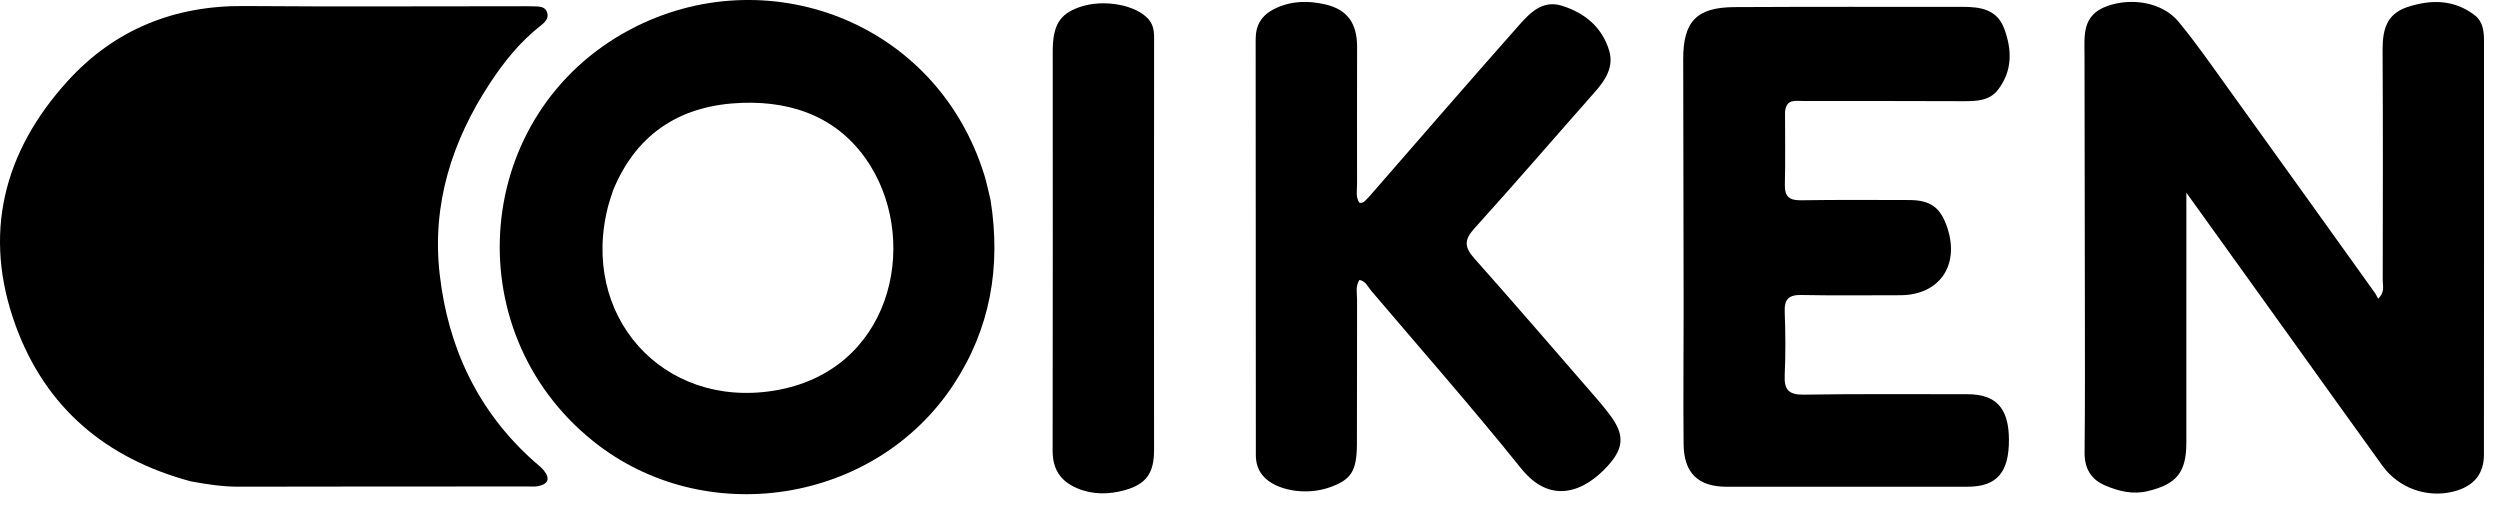
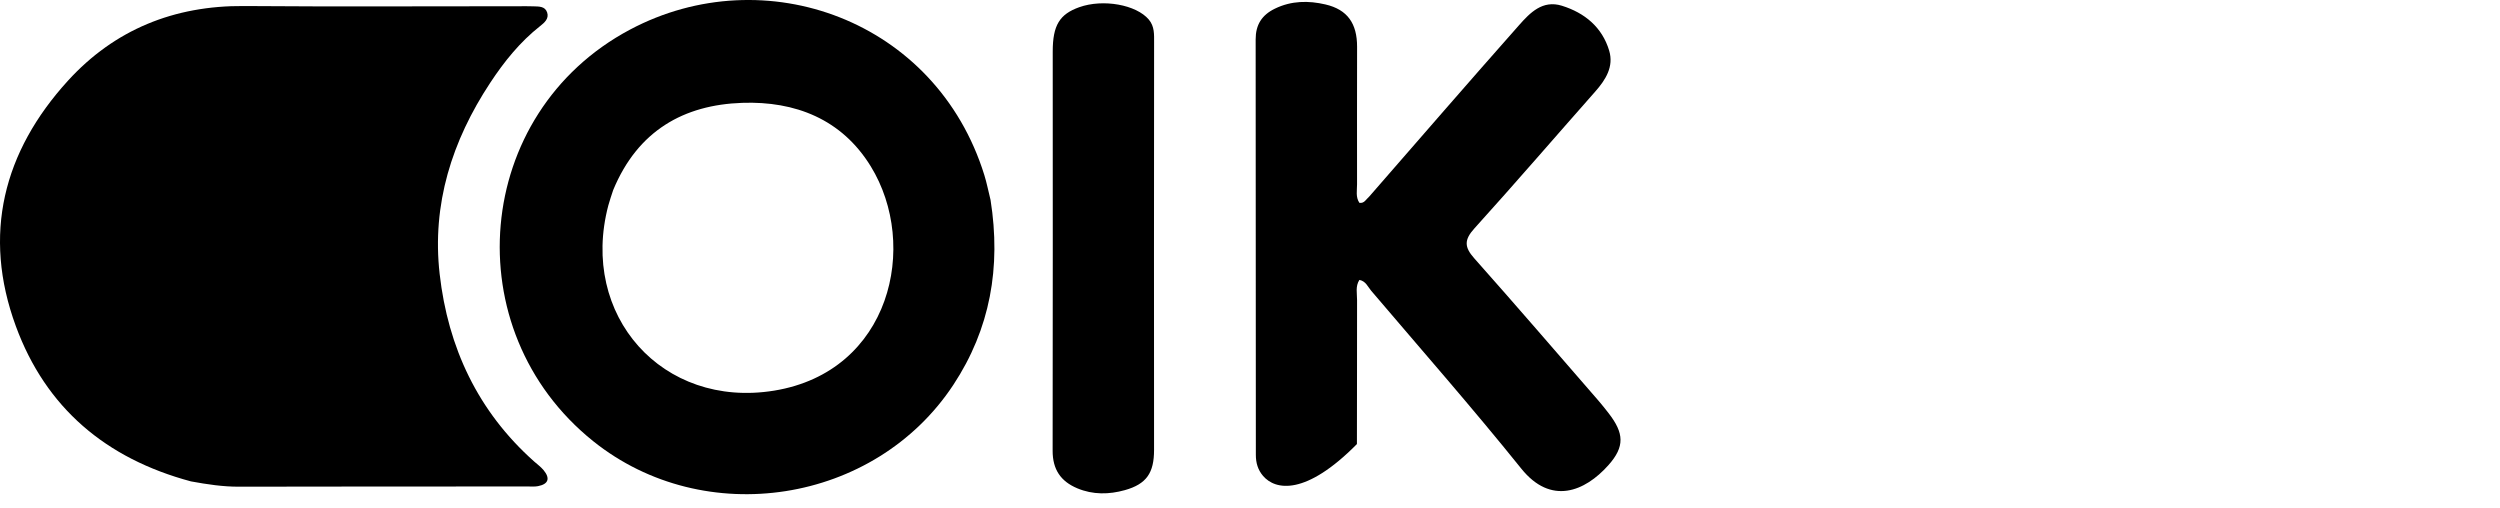
<svg xmlns="http://www.w3.org/2000/svg" width="133" height="27" viewBox="0 0 133 27" fill="none">
  <path d="M10.159 25.61C5.628 24.394 2.437 21.692 0.844 17.355C-0.948 12.479 0.177 8.066 3.616 4.293C6.091 1.577 9.266 0.291 12.979 0.321C17.856 0.36 22.733 0.331 27.61 0.332C27.868 0.332 28.126 0.327 28.384 0.337C28.669 0.348 28.998 0.326 29.109 0.665C29.217 0.994 28.96 1.209 28.741 1.382C27.668 2.227 26.827 3.271 26.081 4.402C24.042 7.493 22.969 10.871 23.39 14.578C23.834 18.489 25.424 21.889 28.415 24.55C28.587 24.702 28.777 24.84 28.921 25.015C29.273 25.444 29.187 25.752 28.623 25.863C28.456 25.896 28.28 25.881 28.108 25.881C22.973 25.884 17.838 25.879 12.703 25.892C11.865 25.894 11.047 25.773 10.159 25.61Z" fill="black" />
-   <path d="M121.587 17.593C119.853 15.178 118.154 12.813 116.315 10.252C116.315 11.263 116.315 12.028 116.315 12.794C116.314 16.38 116.314 19.966 116.314 23.552C116.314 25.126 115.797 25.761 114.256 26.129C113.457 26.32 112.714 26.133 111.994 25.827C111.229 25.501 110.891 24.913 110.9 24.058C110.928 21.361 110.918 18.664 110.915 15.967C110.912 11.635 110.903 7.303 110.896 2.97C110.895 1.91 110.746 0.815 112.09 0.328C113.391 -0.143 115.037 0.115 115.897 1.155C116.828 2.279 117.662 3.485 118.516 4.671C121.13 8.301 123.734 11.939 126.34 15.575C126.407 15.668 126.455 15.775 126.519 15.89C126.884 15.542 126.761 15.21 126.761 14.918C126.768 10.844 126.777 6.77 126.754 2.696C126.748 1.637 126.929 0.751 128.078 0.374C129.347 -0.042 130.571 -0.027 131.667 0.819C132.076 1.135 132.149 1.646 132.149 2.15C132.149 9.495 132.154 16.84 132.145 24.184C132.144 25.233 131.593 25.872 130.55 26.143C129.13 26.512 127.611 25.977 126.74 24.771C125.027 22.4 123.328 20.019 121.587 17.593Z" fill="black" />
  <path d="M52.697 10.637C53.263 14.213 52.681 17.498 50.716 20.477C46.537 26.811 37.48 28.216 31.561 23.473C24.183 17.56 25.154 6.015 33.521 1.573C40.686 -2.231 49.806 1.061 52.368 9.319C52.495 9.727 52.575 10.15 52.697 10.637ZM32.622 10.11C32.535 10.383 32.436 10.652 32.363 10.928C30.817 16.782 35.24 21.75 41.183 20.782C47.389 19.771 48.908 13.051 46.325 8.85C44.774 6.327 42.291 5.376 39.491 5.471C36.38 5.576 33.931 6.949 32.622 10.11Z" fill="black" />
-   <path d="M72.852 10.447C75.527 7.379 78.153 4.343 80.814 1.339C81.397 0.68 82.065 -0.016 83.095 0.306C84.307 0.685 85.234 1.447 85.608 2.693C85.863 3.544 85.424 4.24 84.867 4.871C82.722 7.298 80.609 9.753 78.436 12.154C77.89 12.757 77.898 13.143 78.426 13.737C80.654 16.243 82.84 18.786 85.04 21.318C85.227 21.534 85.405 21.76 85.581 21.986C86.396 23.041 86.452 23.755 85.565 24.75C84.311 26.155 82.508 26.893 80.93 24.928C78.344 21.712 75.618 18.608 72.943 15.463C72.768 15.257 72.662 14.957 72.32 14.891C72.098 15.232 72.198 15.612 72.196 15.967C72.186 18.519 72.202 21.072 72.188 23.624C72.18 25.08 71.879 25.524 70.722 25.933C69.469 26.375 67.851 26.092 67.191 25.314C66.918 24.993 66.811 24.623 66.811 24.202C66.811 16.832 66.807 9.462 66.801 2.092C66.8 1.324 67.123 0.801 67.828 0.459C68.706 0.032 69.619 0.028 70.515 0.237C71.694 0.512 72.198 1.258 72.197 2.488C72.195 4.926 72.19 7.363 72.195 9.801C72.196 10.133 72.113 10.484 72.319 10.79C72.583 10.832 72.666 10.609 72.852 10.447Z" fill="black" />
-   <path d="M94.964 5.943C94.962 7.283 94.987 8.546 94.955 9.808C94.938 10.446 95.176 10.665 95.808 10.655C97.73 10.626 99.652 10.636 101.574 10.642C102.713 10.645 103.246 11.046 103.601 12.126C104.262 14.139 103.161 15.705 101.082 15.706C99.332 15.707 97.581 15.728 95.832 15.694C95.151 15.68 94.921 15.926 94.947 16.597C94.989 17.715 94.997 18.836 94.946 19.953C94.911 20.727 95.152 21.008 95.963 20.995C98.86 20.95 101.758 20.973 104.656 20.972C106.185 20.971 106.863 21.704 106.875 23.369C106.888 25.124 106.234 25.891 104.692 25.893C100.418 25.899 96.143 25.898 91.868 25.896C90.347 25.895 89.586 25.177 89.568 23.635C89.541 21.225 89.572 18.815 89.569 16.405C89.565 11.987 89.553 7.569 89.547 3.151C89.544 1.137 90.257 0.389 92.281 0.378C96.326 0.356 100.372 0.366 104.417 0.365C105.345 0.365 106.231 0.49 106.616 1.505C107.045 2.636 107.07 3.759 106.298 4.77C105.85 5.356 105.168 5.384 104.496 5.383C101.627 5.377 98.758 5.368 95.89 5.372C95.511 5.372 95.035 5.255 94.964 5.943Z" fill="black" />
+   <path d="M72.852 10.447C75.527 7.379 78.153 4.343 80.814 1.339C81.397 0.68 82.065 -0.016 83.095 0.306C84.307 0.685 85.234 1.447 85.608 2.693C85.863 3.544 85.424 4.24 84.867 4.871C82.722 7.298 80.609 9.753 78.436 12.154C77.89 12.757 77.898 13.143 78.426 13.737C80.654 16.243 82.84 18.786 85.04 21.318C85.227 21.534 85.405 21.76 85.581 21.986C86.396 23.041 86.452 23.755 85.565 24.75C84.311 26.155 82.508 26.893 80.93 24.928C78.344 21.712 75.618 18.608 72.943 15.463C72.768 15.257 72.662 14.957 72.32 14.891C72.098 15.232 72.198 15.612 72.196 15.967C72.186 18.519 72.202 21.072 72.188 23.624C69.469 26.375 67.851 26.092 67.191 25.314C66.918 24.993 66.811 24.623 66.811 24.202C66.811 16.832 66.807 9.462 66.801 2.092C66.8 1.324 67.123 0.801 67.828 0.459C68.706 0.032 69.619 0.028 70.515 0.237C71.694 0.512 72.198 1.258 72.197 2.488C72.195 4.926 72.19 7.363 72.195 9.801C72.196 10.133 72.113 10.484 72.319 10.79C72.583 10.832 72.666 10.609 72.852 10.447Z" fill="black" />
  <path d="M61.392 13.441C61.394 16.995 61.396 20.463 61.396 23.932C61.397 25.157 60.996 25.751 59.843 26.075C59.005 26.31 58.144 26.326 57.315 25.979C56.431 25.609 55.998 24.975 56 23.98C56.015 16.9 56.004 9.82 56.005 2.741C56.005 1.348 56.368 0.757 57.416 0.383C58.688 -0.07 60.452 0.252 61.116 1.04C61.426 1.408 61.398 1.835 61.398 2.263C61.397 5.96 61.394 9.658 61.392 13.441Z" fill="black" />
</svg>